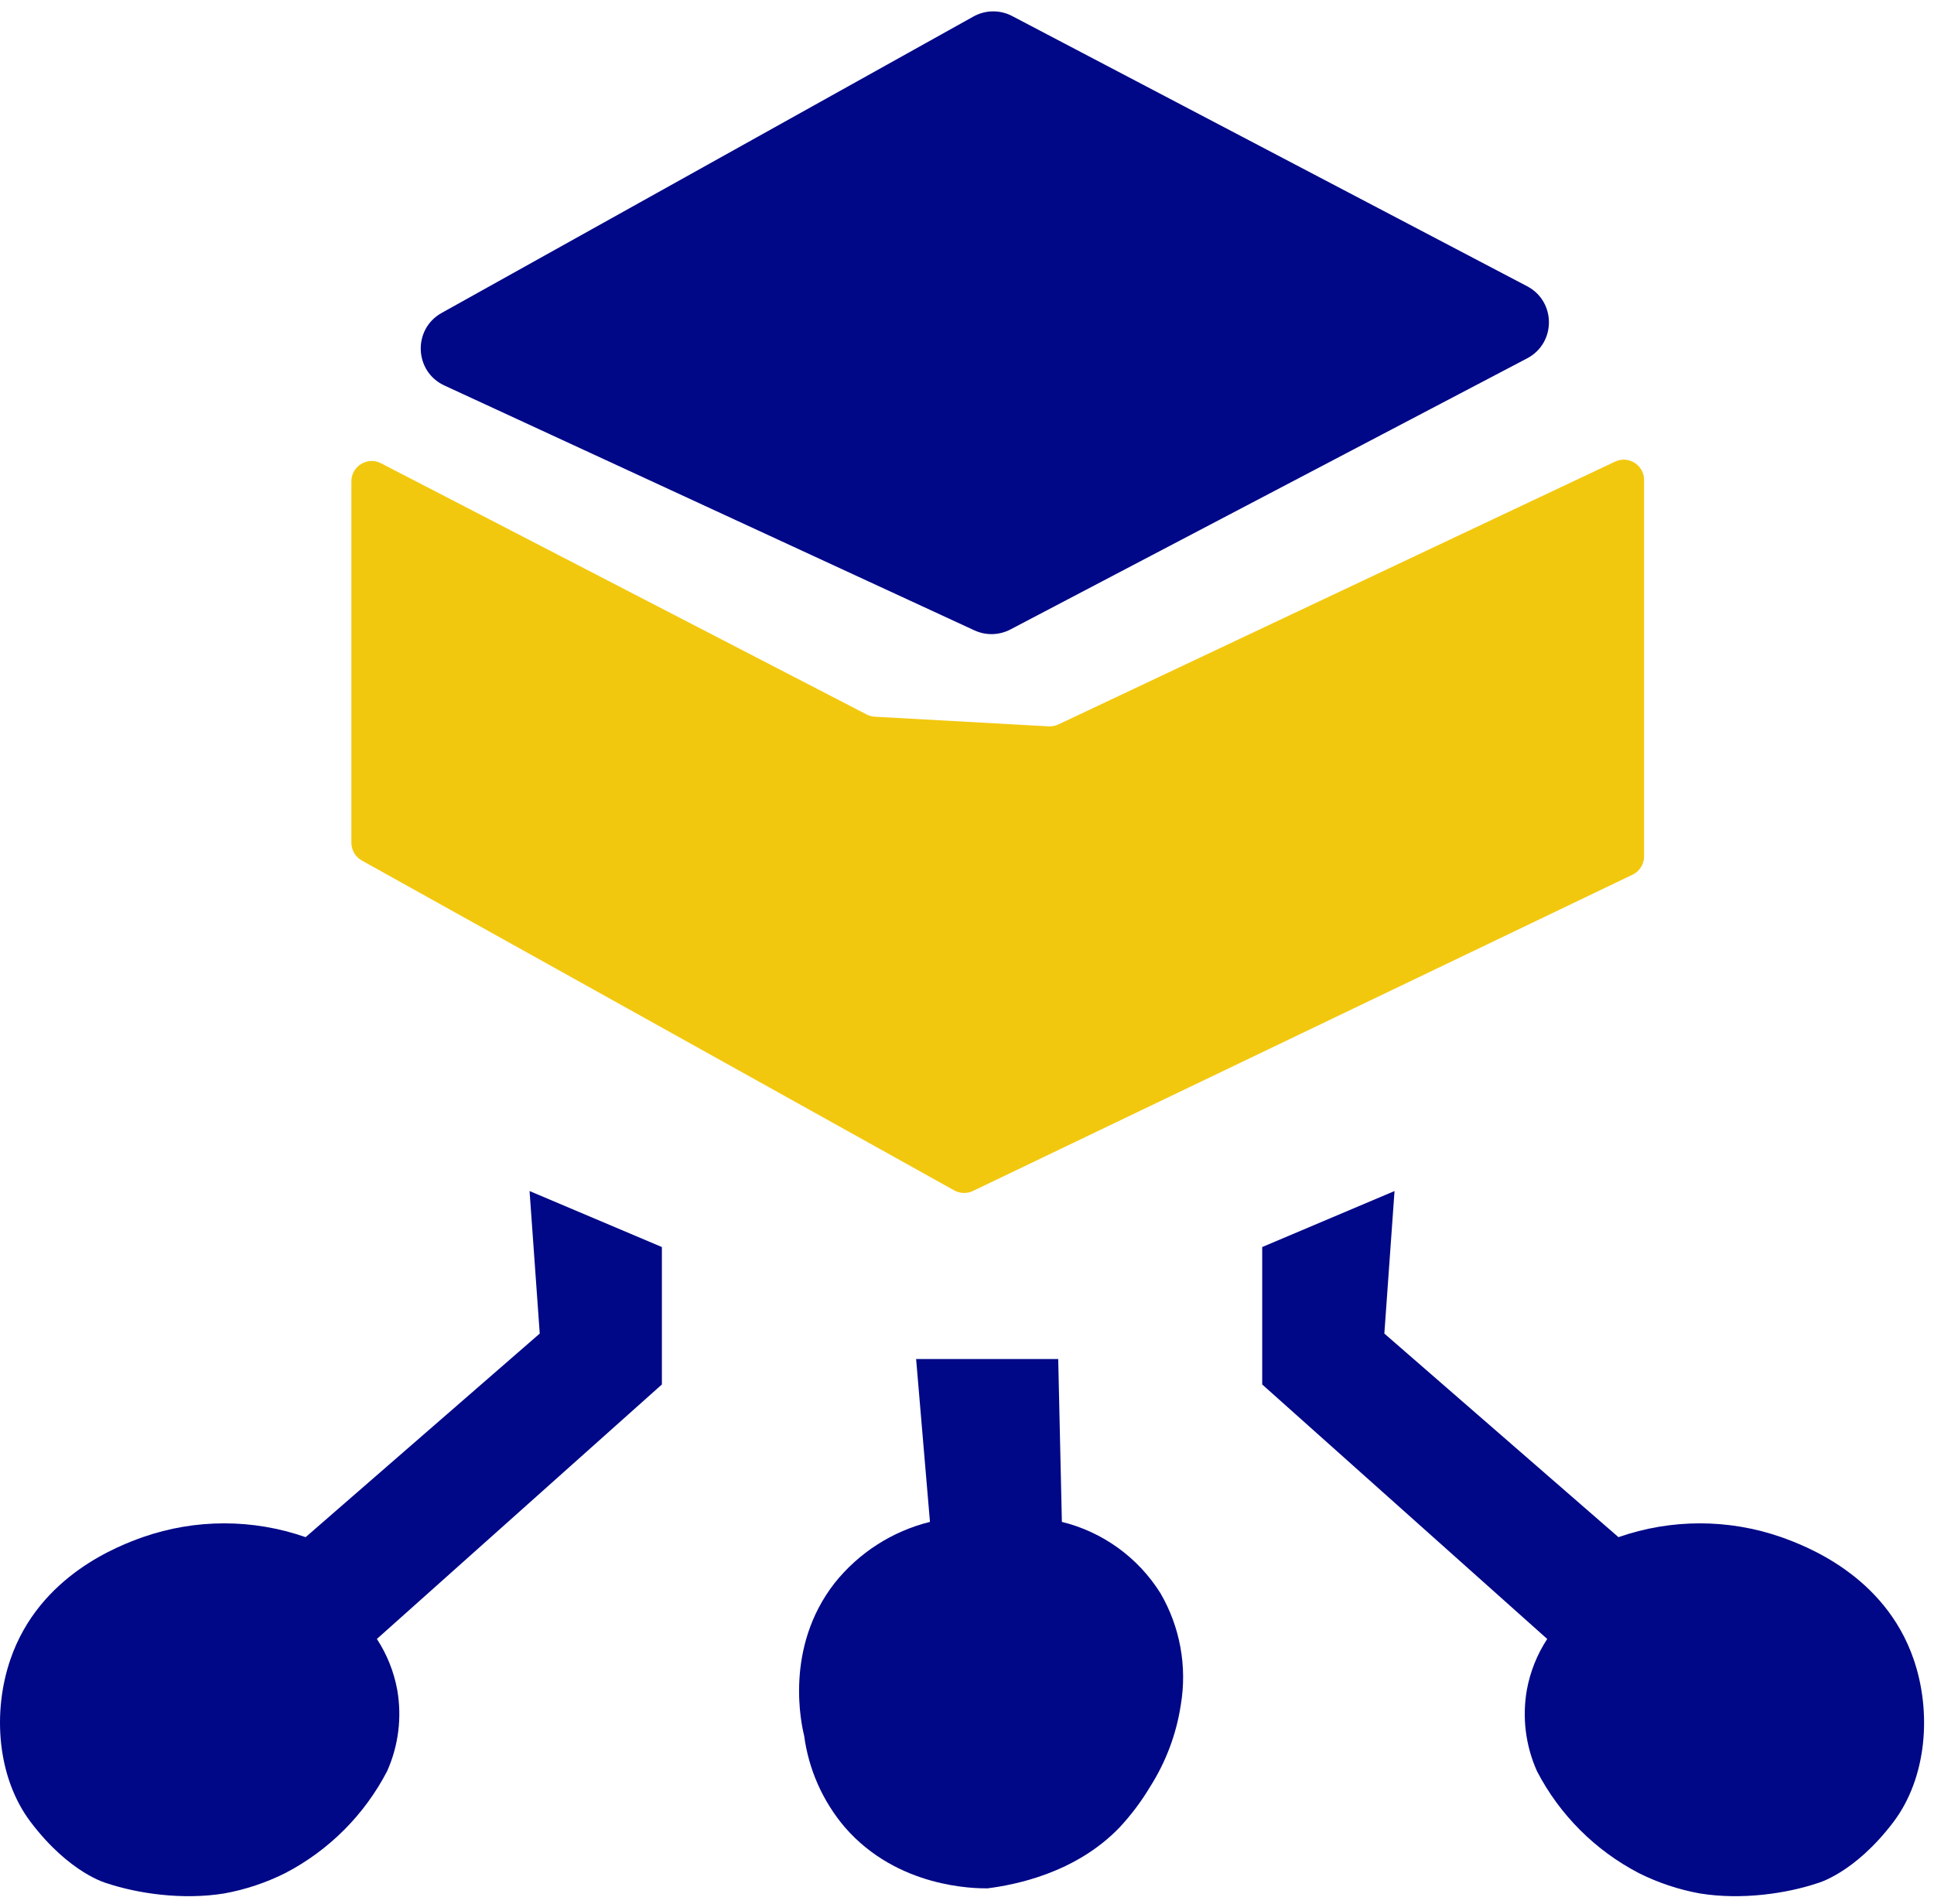
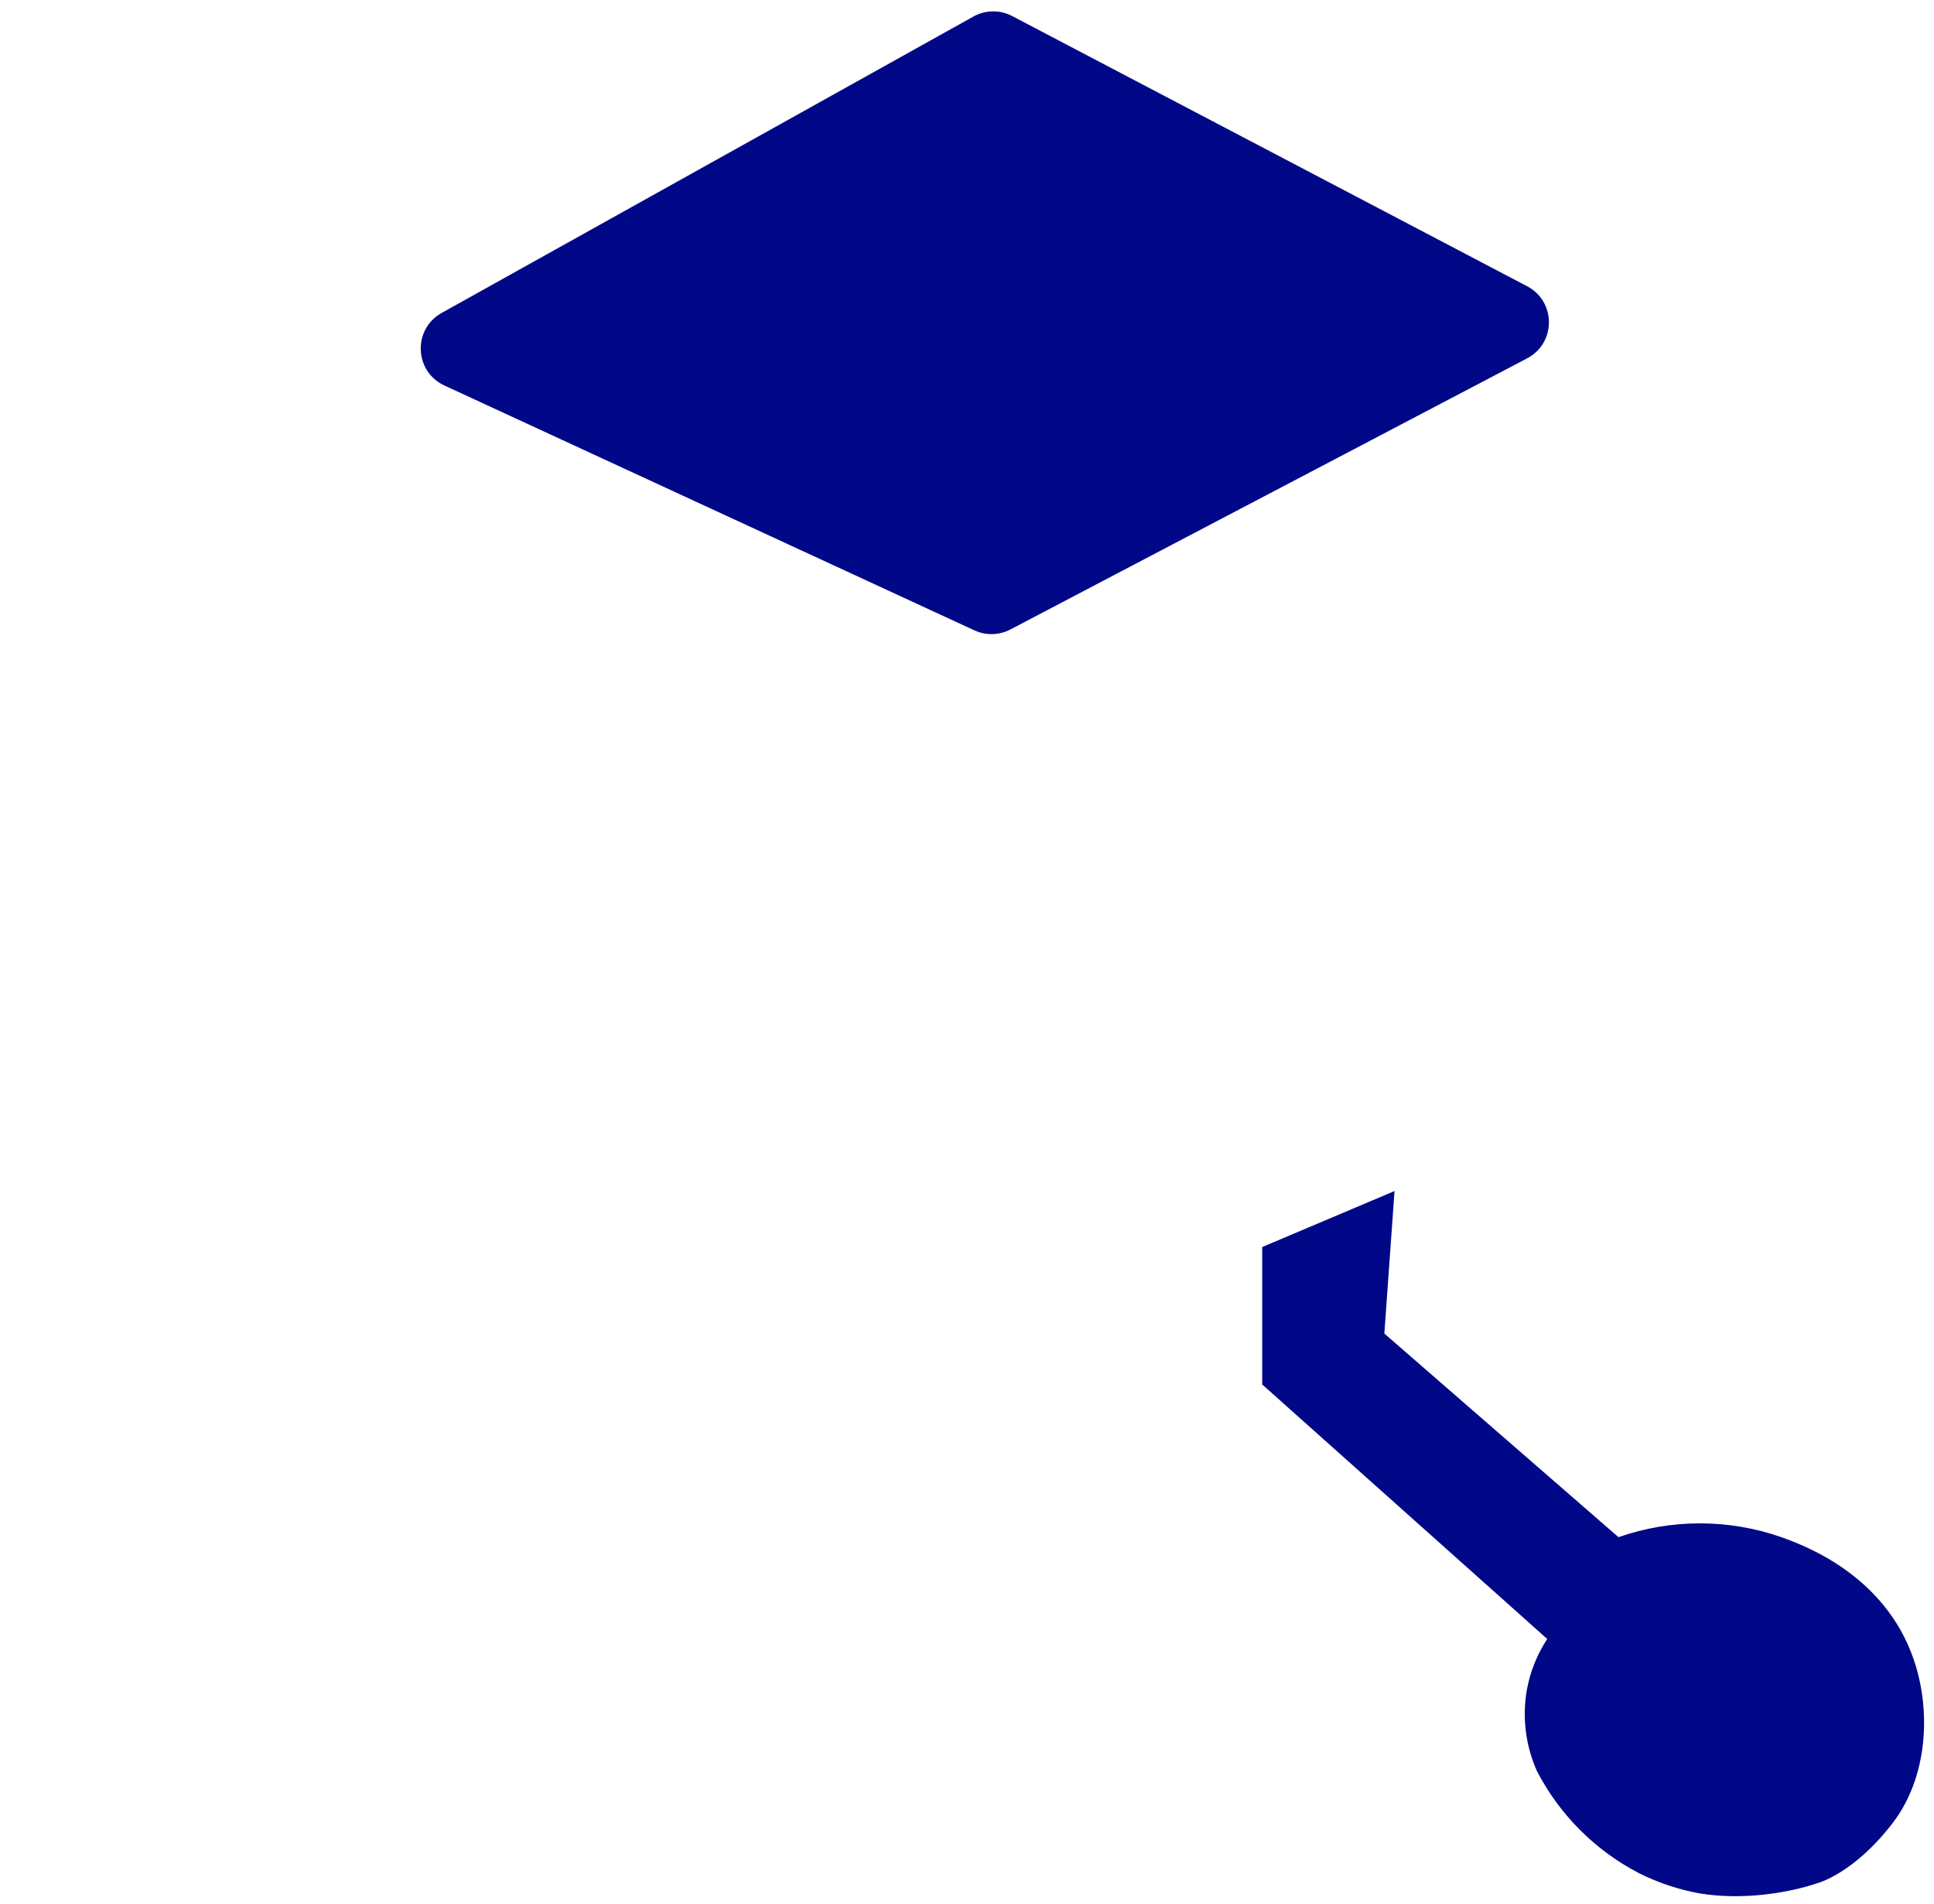
<svg xmlns="http://www.w3.org/2000/svg" width="190" height="187" viewBox="0 0 190 187" fill="none">
  <path d="M99.435 1.575C98.24 0.948 96.809 0.966 95.63 1.624L43.387 30.742C40.53 32.335 40.688 36.496 43.657 37.868L95.73 61.923C96.858 62.445 98.165 62.412 99.266 61.834L150.028 35.202C152.884 33.704 152.884 29.616 150.028 28.118L99.435 1.575Z" fill="#000887" />
-   <path d="M37.438 45.51C36.107 44.821 34.52 45.788 34.52 47.286V82.784C34.52 83.51 34.913 84.179 35.547 84.532L93.745 116.937C94.312 117.252 94.998 117.273 95.583 116.993L160.384 85.924C161.078 85.592 161.52 84.89 161.52 84.121V47.156C161.52 45.689 159.992 44.721 158.666 45.347L103.978 71.164C103.677 71.306 103.346 71.37 103.013 71.352L85.947 70.404C85.665 70.388 85.39 70.313 85.139 70.183L37.438 45.51Z" fill="#F2C80F" />
-   <path d="M52.025 117L53.025 131L30.025 151C24.845 149.191 19.205 149.191 14.025 151C11.805 151.8 3.885 154.68 1.025 163C-0.755 168.17 -0.295 174.62 3.025 179C6.865 184.06 10.5 185 10.5 185C13.5 186 17.902 186.666 22.025 186C24.11 185.622 26.13 184.949 28.025 184C32.306 181.773 35.798 178.281 38.025 174C39.15 171.493 39.498 168.707 39.025 166C38.698 164.217 38.018 162.517 37.025 161L65.025 136V122.5L52.025 117Z" fill="#000887" />
  <path d="M137.001 117L136.001 131L159.001 151C164.18 149.191 169.821 149.191 175.001 151C177.221 151.8 185.141 154.68 188.001 163C189.781 168.17 189.321 174.62 186.001 179C182.161 184.06 178.525 185 178.525 185C175.525 186 171.124 186.666 167.001 186C164.916 185.622 162.895 184.949 161.001 184C156.719 181.773 153.227 178.281 151.001 174C149.876 171.493 149.528 168.707 150.001 166C150.328 164.217 151.008 162.517 152.001 161L124.001 136V122.5L137.001 117Z" fill="#000887" />
  <g clip-path="url(#clip0_215_2721)">
    <path d="M90.001 133.5L91.361 149.5C87.665 150.416 84.376 152.525 82.001 155.5C77.001 161.9 78.751 169.5 79.001 170.5C79.441 173.822 80.83 176.947 83.001 179.5C88.211 185.5 95.831 185.5 97.001 185.5C99.601 185.17 105.641 184.05 110.001 179.5C111.139 178.277 112.145 176.936 113.001 175.5C114.544 173.07 115.566 170.346 116.001 167.5C116.644 163.712 115.936 159.819 114.001 156.5C111.806 152.997 108.335 150.486 104.321 149.5L103.961 133.5H90.001Z" fill="#000887" />
  </g>
  <defs>
    <clipPath id="clip0_215_2721">
-       <rect width="38.71" height="53" fill="white" transform="translate(78 133)" />
-     </clipPath>
+       </clipPath>
  </defs>
</svg>